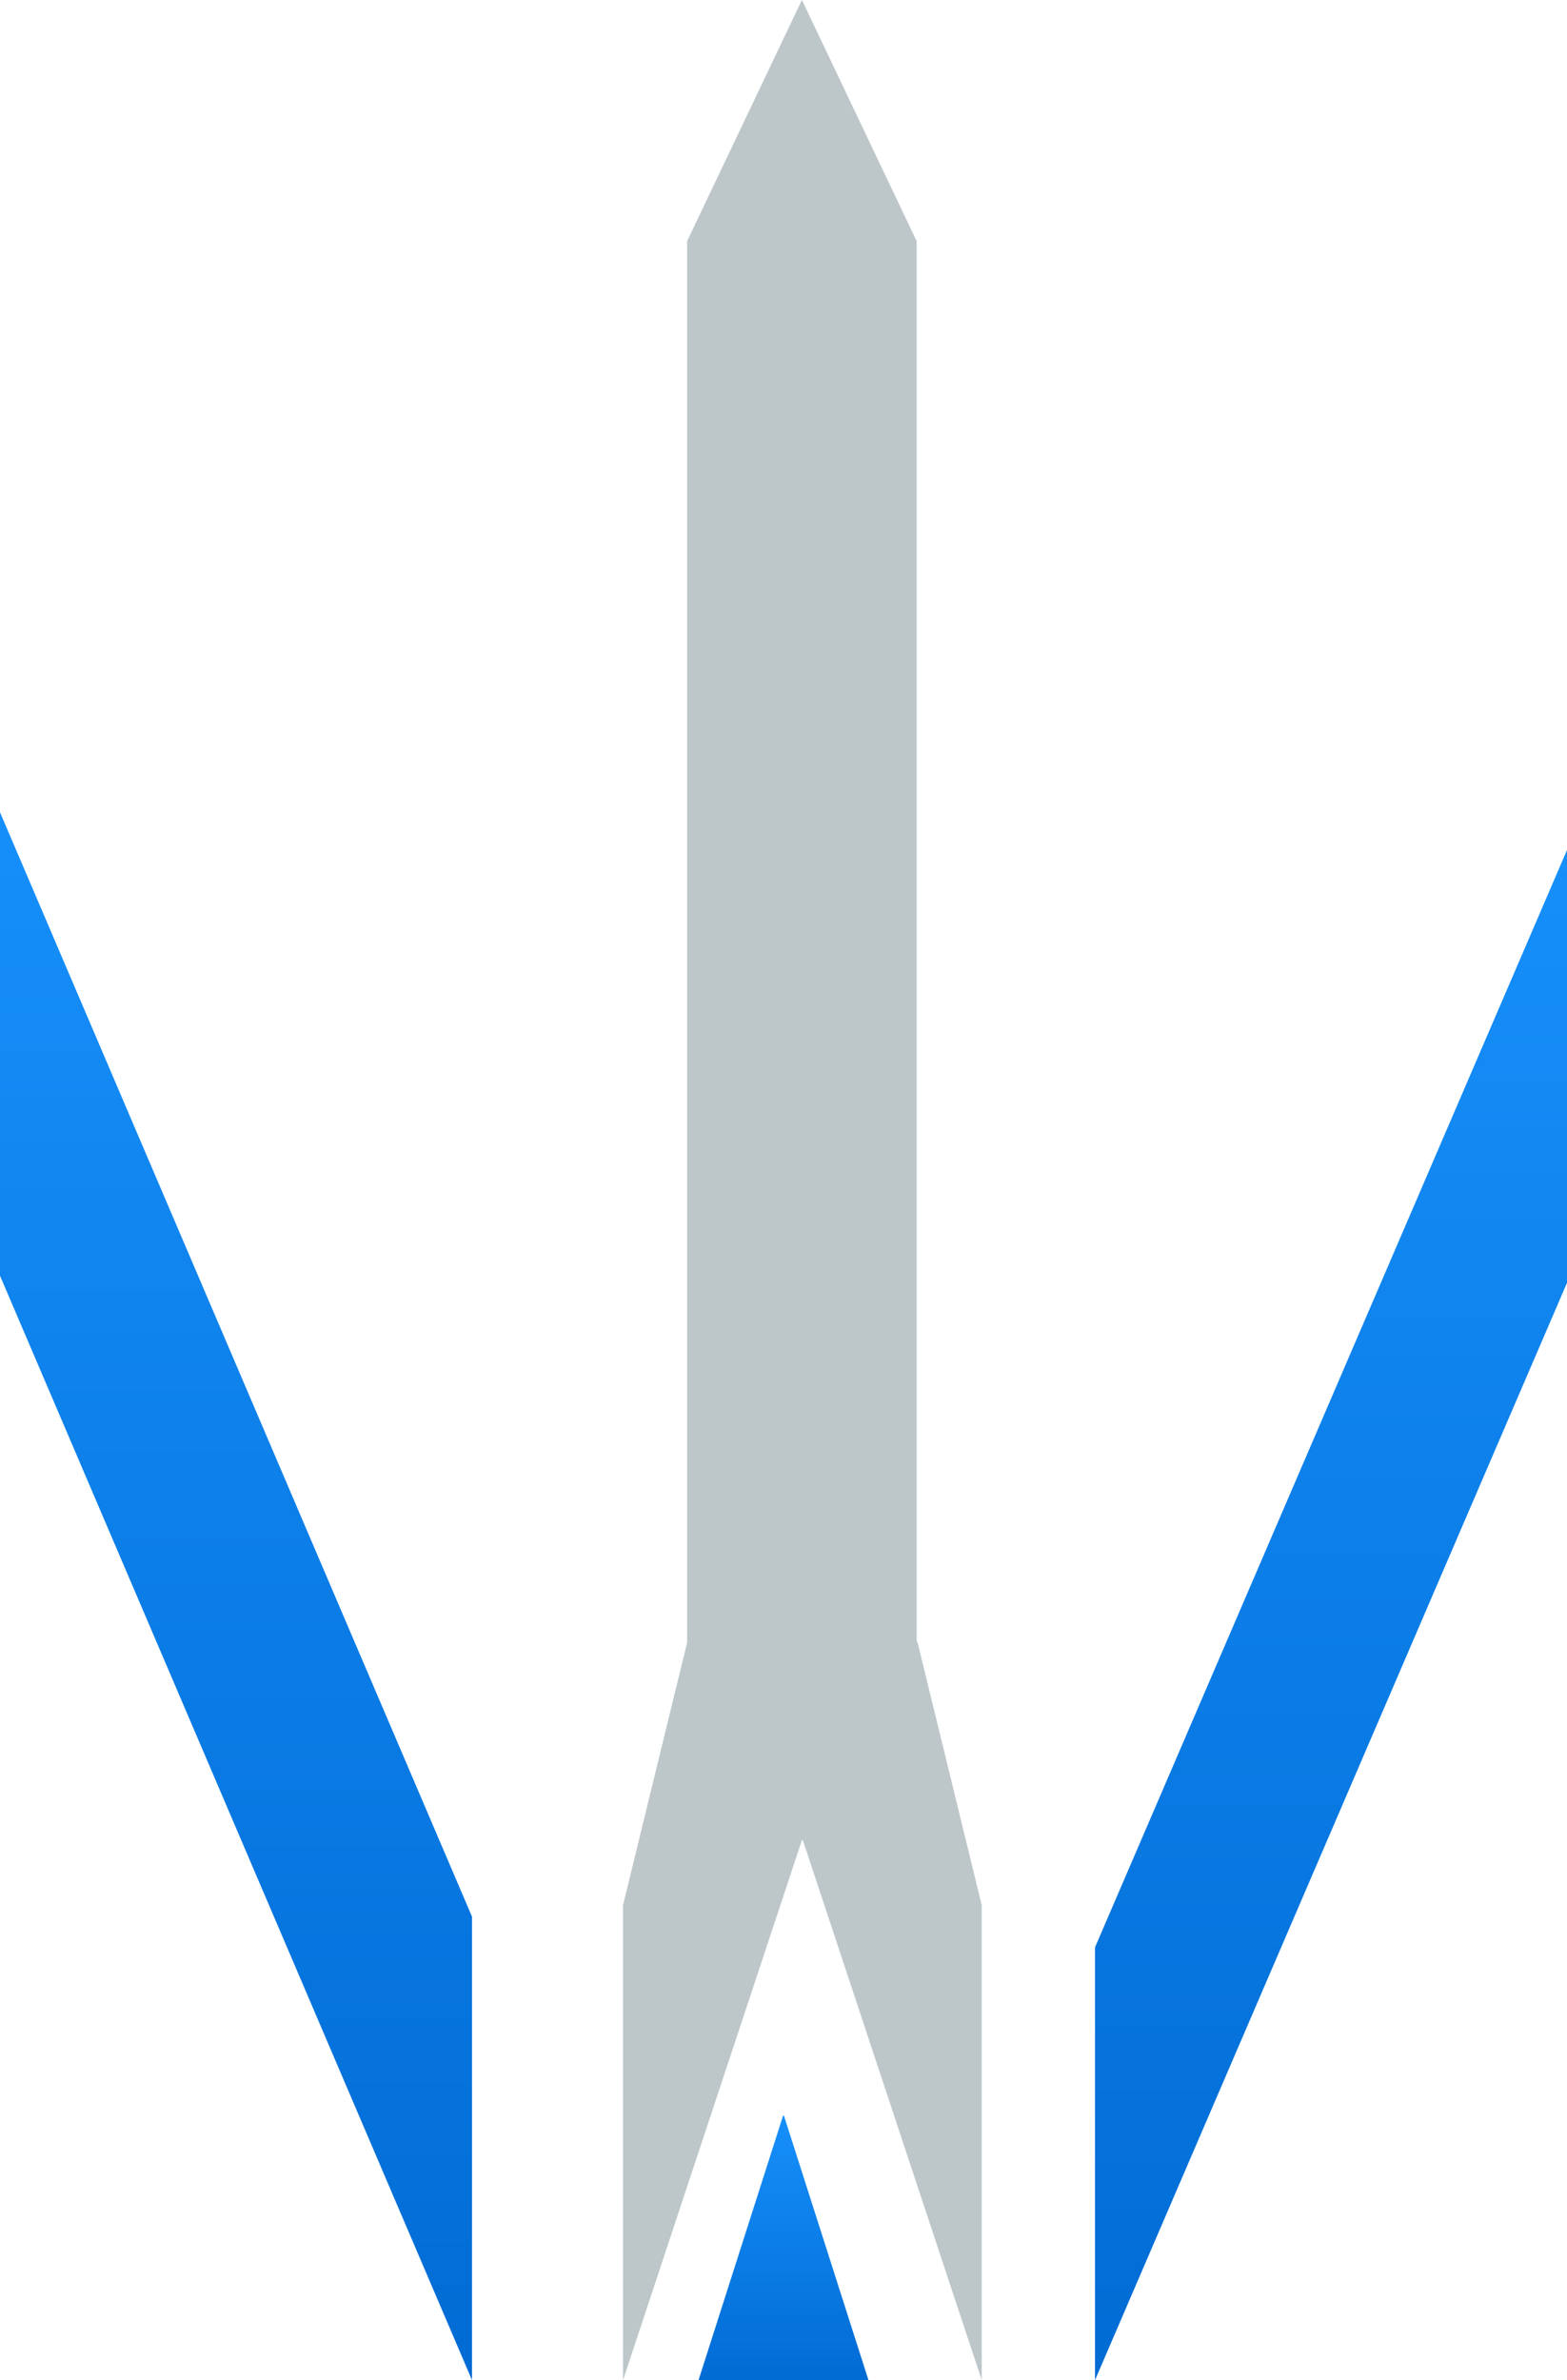
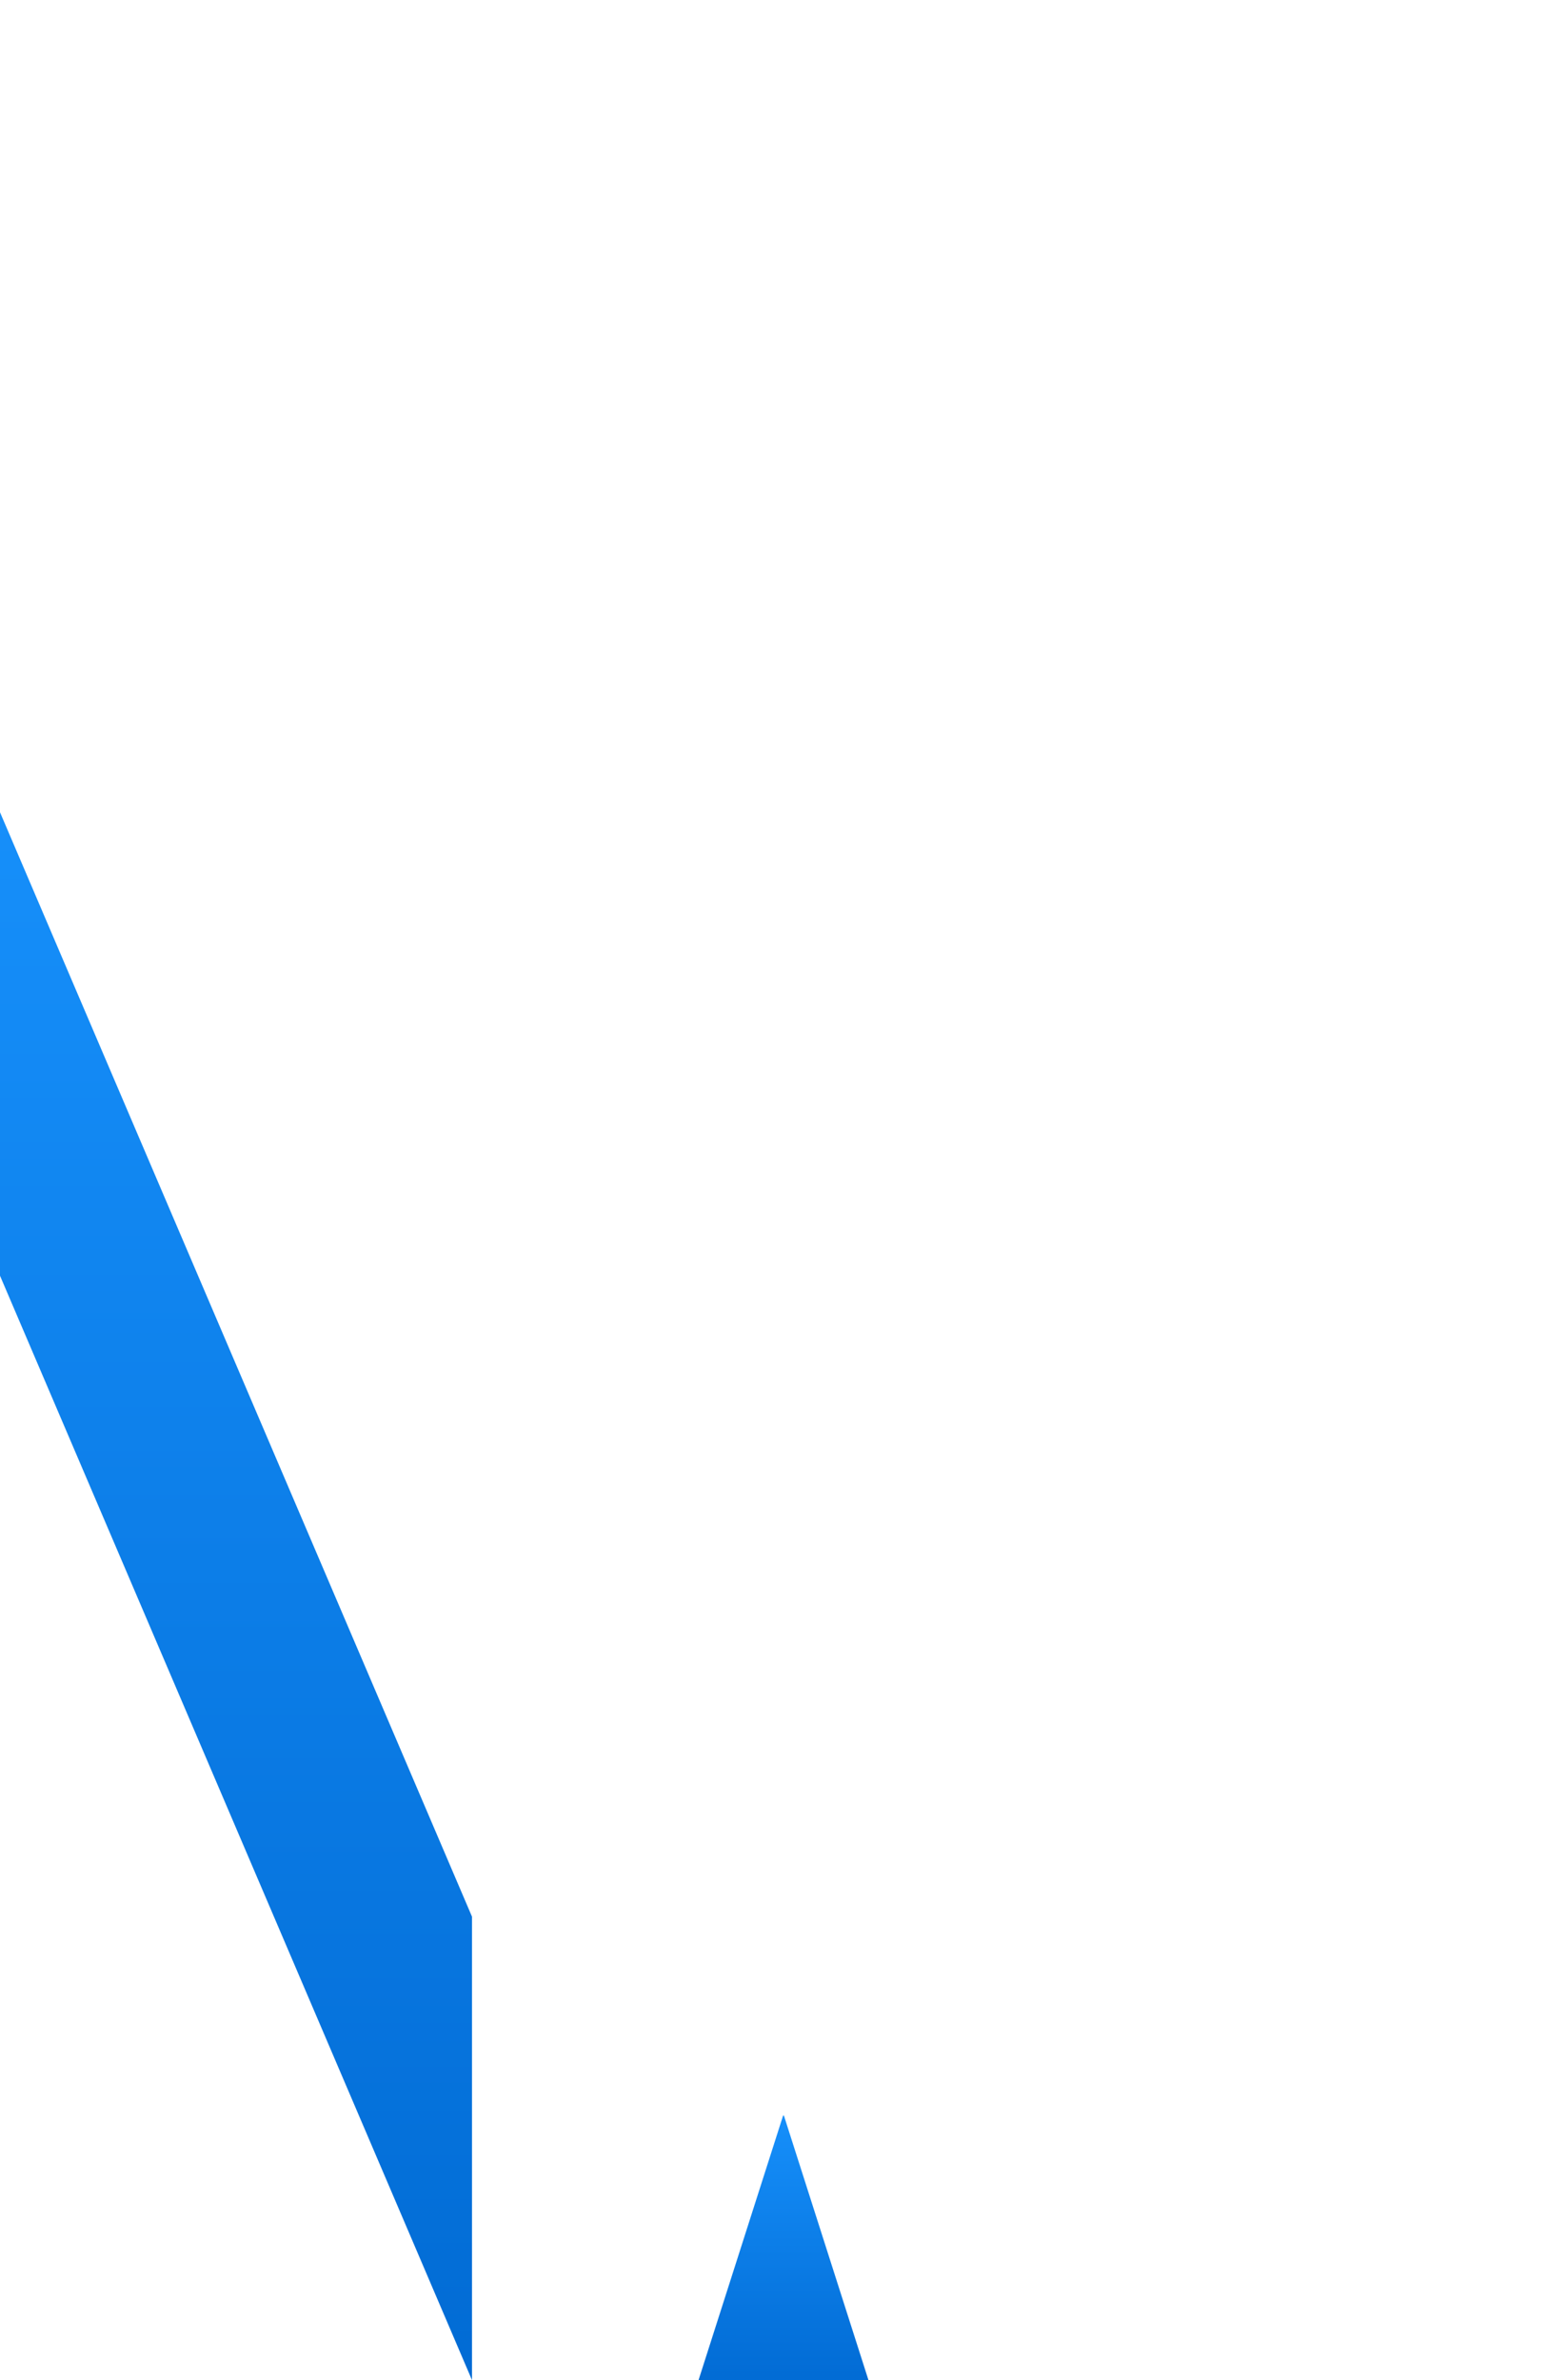
<svg xmlns="http://www.w3.org/2000/svg" width="83" height="126">
  <defs>
    <clipPath id="clip_0">
      <rect x="-160" y="-119" width="1440" height="4002" clip-rule="evenodd" />
    </clipPath>
  </defs>
  <g clip-path="url(#clip_0)">
-     <path fill="rgb(189,198,201)" stroke="none" transform="translate(33 0)" d="M9.475 0L3.396 12.766L3.396 86.951L0 100.861L0 126L9.475 97.415L9.524 97.415L19 126L19 100.861L15.602 86.951L15.553 86.886L15.553 12.766L9.475 0Z" />
-   </g>
+     </g>
  <defs>
    <clipPath id="clip_1">
      <rect x="-160" y="-119" width="1440" height="4002" clip-rule="evenodd" />
    </clipPath>
    <linearGradient id="gradient_0" gradientUnits="userSpaceOnUse" x1="4.5" y1="0" x2="4.5" y2="13.757">
      <stop offset="0" stop-color="rgb(22,143,250)" />
      <stop offset="1" stop-color="rgb(2,108,213)" />
    </linearGradient>
  </defs>
  <g clip-path="url(#clip_1)">
    <path fill="url(#gradient_0)" stroke="none" transform="translate(37 112)" d="M4.478 0L0 14L9 14L4.523 0L4.478 0Z" />
  </g>
  <defs>
    <clipPath id="clip_2">
      <rect x="-160" y="-119" width="1440" height="4002" clip-rule="evenodd" />
    </clipPath>
    <linearGradient id="gradient_1" gradientUnits="userSpaceOnUse" x1="12.5" y1="0" x2="12.5" y2="79.592">
      <stop offset="0" stop-color="rgb(22,143,250)" />
      <stop offset="1" stop-color="rgb(2,108,213)" />
    </linearGradient>
  </defs>
  <g clip-path="url(#clip_2)">
-     <path fill="url(#gradient_1)" stroke="none" transform="translate(58 45)" d="M0 81L0 58.09L25 0L25 22.91L0 81Z" fill-rule="evenodd" />
-   </g>
+     </g>
  <defs>
    <clipPath id="clip_3">
      <rect x="-160" y="-119" width="1440" height="4002" clip-rule="evenodd" />
    </clipPath>
    <linearGradient id="gradient_2" gradientUnits="userSpaceOnUse" x1="12.5" y1="0" x2="12.5" y2="81.558">
      <stop offset="0" stop-color="rgb(22,143,250)" />
      <stop offset="1" stop-color="rgb(2,108,213)" />
    </linearGradient>
  </defs>
  <g clip-path="url(#clip_3)">
    <path fill="url(#gradient_2)" stroke="none" transform="translate(0 43)" d="M25 83L0 24.535L0 0L25 58.465L25 83Z" fill-rule="evenodd" />
  </g>
</svg>